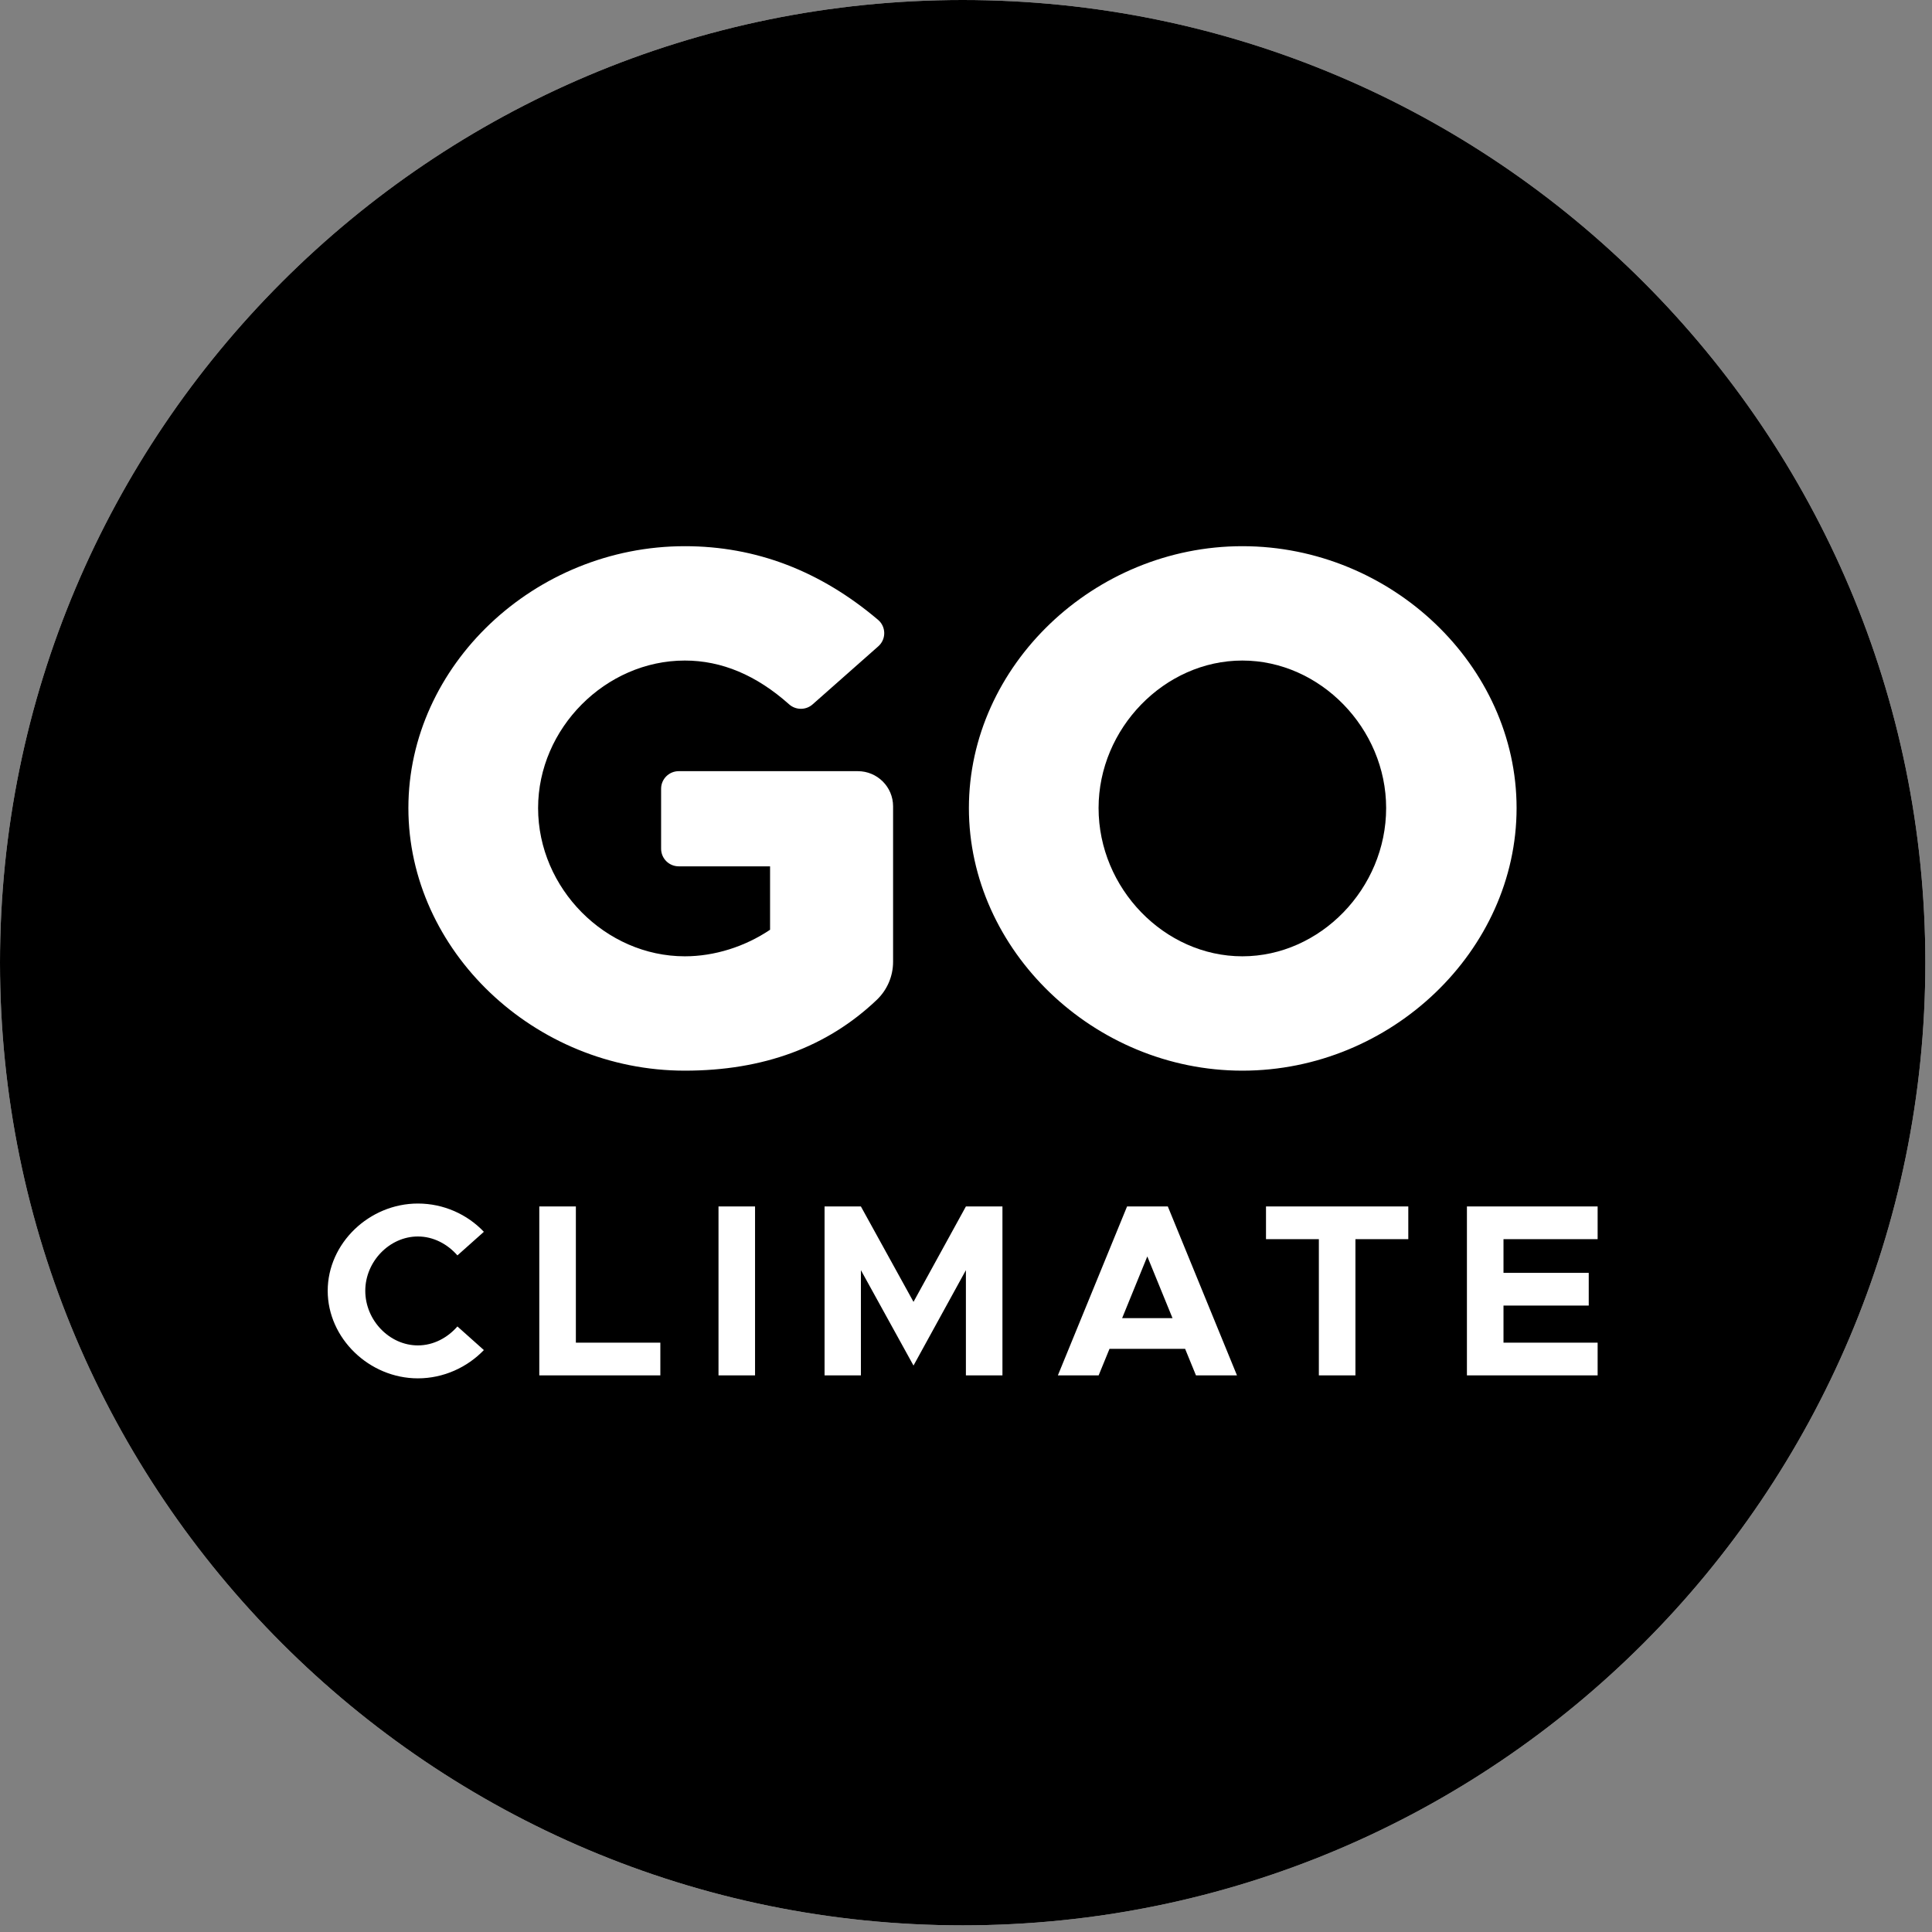
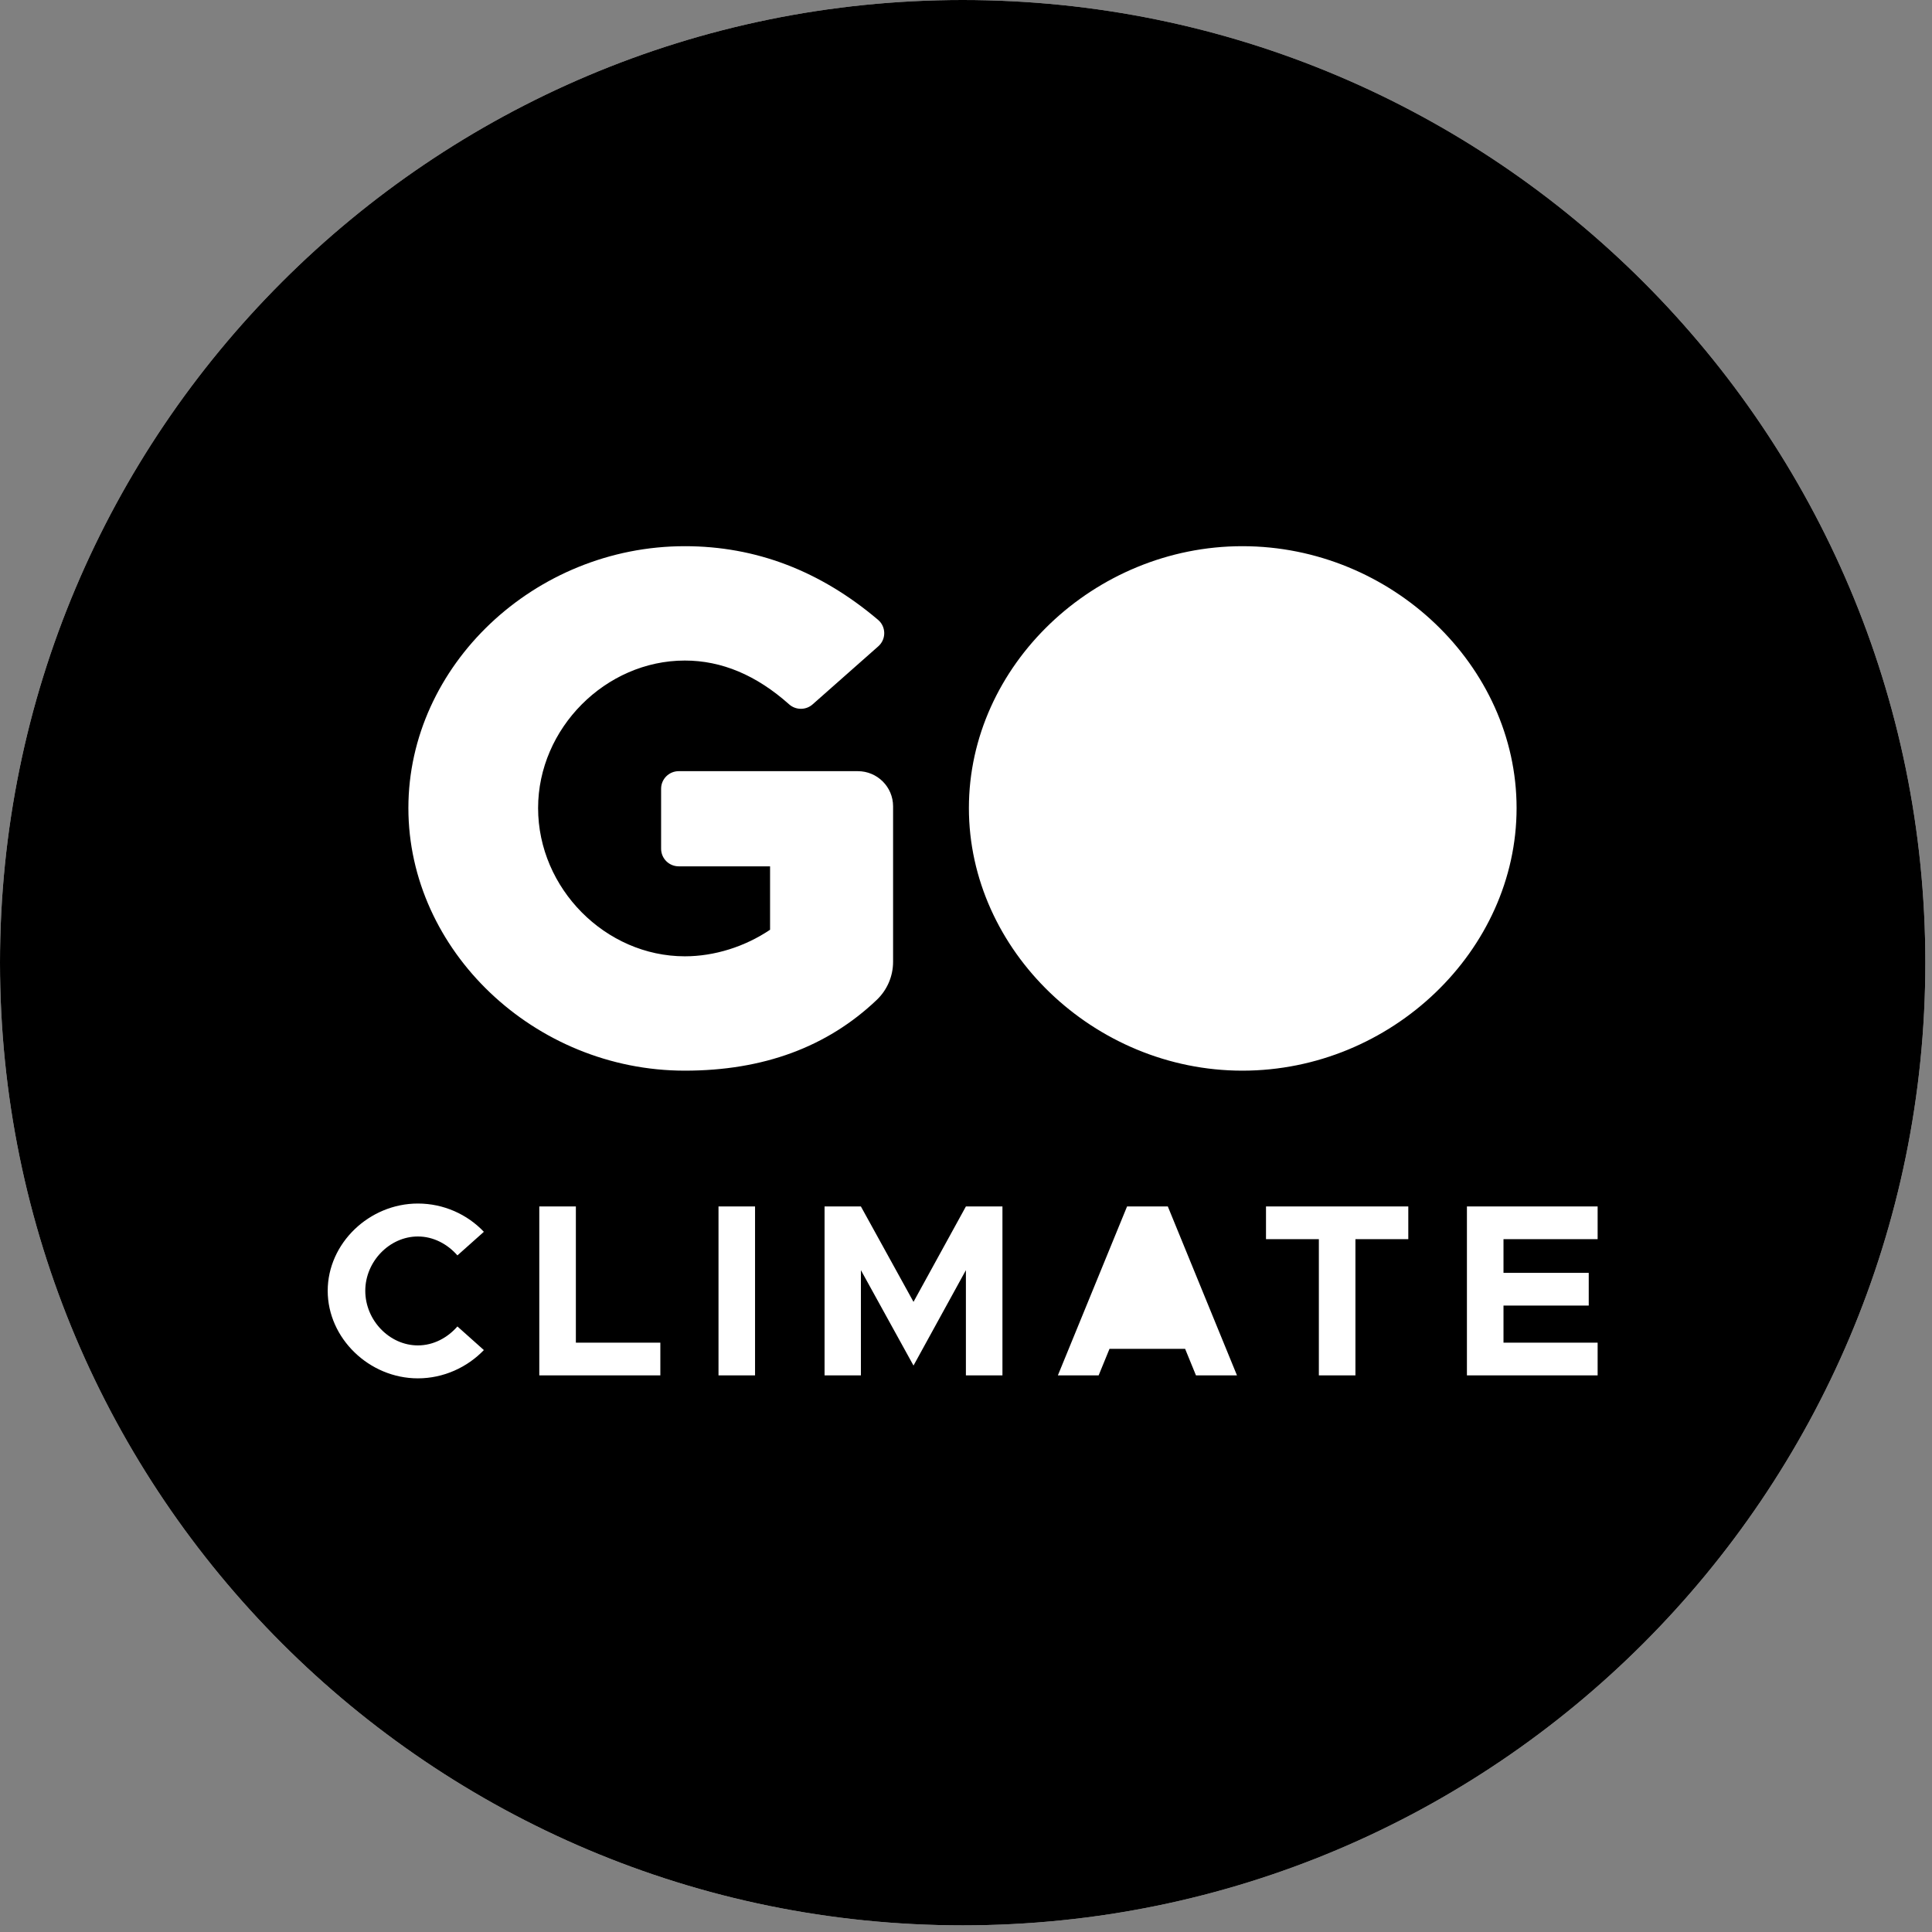
<svg xmlns="http://www.w3.org/2000/svg" width="58" height="58" viewBox="0 0 58 58" fill="none">
  <rect x="0" y="0" width="58" height="58" fill="#808080" stroke="none" />
  <path d="M28.9 57.8C44.861 57.8 57.8 44.861 57.8 28.9C57.8 12.939 44.861 0 28.9 0C12.939 0 0 12.939 0 28.9C0 44.861 12.939 57.8 28.9 57.8Z" fill="white" />
-   <path d="M35.2 39.572H33.687L34.443 37.719L35.2 39.572Z" fill="black" />
-   <path d="M32.98 24.258C32.98 26.672 34.96 28.709 37.296 28.709C39.633 28.709 41.613 26.672 41.613 24.258C41.613 21.867 39.633 19.83 37.296 19.83C34.96 19.83 32.98 21.867 32.98 24.258Z" fill="black" />
  <path fill-rule="evenodd" clip-rule="evenodd" d="M57.8 28.9C57.8 44.861 44.861 57.8 28.9 57.8C12.939 57.8 0 44.861 0 28.9C0 12.939 12.939 0 28.9 0C44.861 0 57.8 12.939 57.8 28.9ZM12.545 41.379C13.317 41.379 14.029 41.047 14.526 40.53L13.732 39.821C13.435 40.161 13.013 40.39 12.545 40.39C11.693 40.39 10.966 39.637 10.966 38.751C10.966 37.873 11.693 37.12 12.545 37.12C13.013 37.12 13.435 37.349 13.732 37.688L14.526 36.98C14.029 36.455 13.317 36.131 12.545 36.131C11.084 36.131 9.838 37.326 9.838 38.751C9.838 40.176 11.084 41.379 12.545 41.379ZM19.824 41.29V40.308H17.288V36.219H16.19V41.29H19.824ZM22.667 41.29V36.219H21.57V41.29H22.667ZM25.845 41.29V38.131L27.424 40.995L28.997 38.131V41.29H30.094V36.219H28.997L27.424 39.083L25.845 36.219H24.754V41.29H25.845ZM32.982 41.29L33.308 40.493H35.578L35.904 41.29H37.135L35.059 36.219H33.835L31.758 41.29H32.982ZM40.691 41.29V37.201H42.278V36.219H38.006V37.201H39.593V41.29H40.691ZM47.962 41.29V40.308H45.136V39.194H47.695V38.212H45.136V37.201H47.962V36.219H44.038V41.29H47.962ZM26.321 30.017C24.833 31.433 22.913 32.142 20.559 32.142C16.043 32.142 12.26 28.532 12.26 24.258C12.26 19.985 16.043 16.397 20.559 16.397C22.687 16.397 24.62 17.134 26.359 18.607C26.378 18.623 26.396 18.64 26.412 18.658C26.606 18.876 26.586 19.209 26.368 19.402L24.395 21.146C24.194 21.324 23.89 21.323 23.689 21.144C22.707 20.268 21.664 19.83 20.559 19.83C18.179 19.83 16.154 21.867 16.154 24.258C16.154 26.672 18.179 28.709 20.559 28.709C21.449 28.709 22.361 28.421 23.118 27.912V26.008H20.377C20.084 26.008 19.847 25.772 19.847 25.48V23.678C19.847 23.387 20.084 23.151 20.377 23.151H25.752C26.337 23.151 26.811 23.623 26.811 24.206V28.874C26.811 29.306 26.634 29.719 26.321 30.017ZM45.529 24.258C45.529 28.532 41.769 32.142 37.297 32.142C32.847 32.142 29.087 28.532 29.087 24.258C29.087 19.985 32.847 16.397 37.297 16.397C41.769 16.397 45.529 19.985 45.529 24.258Z" fill="black" />
</svg>